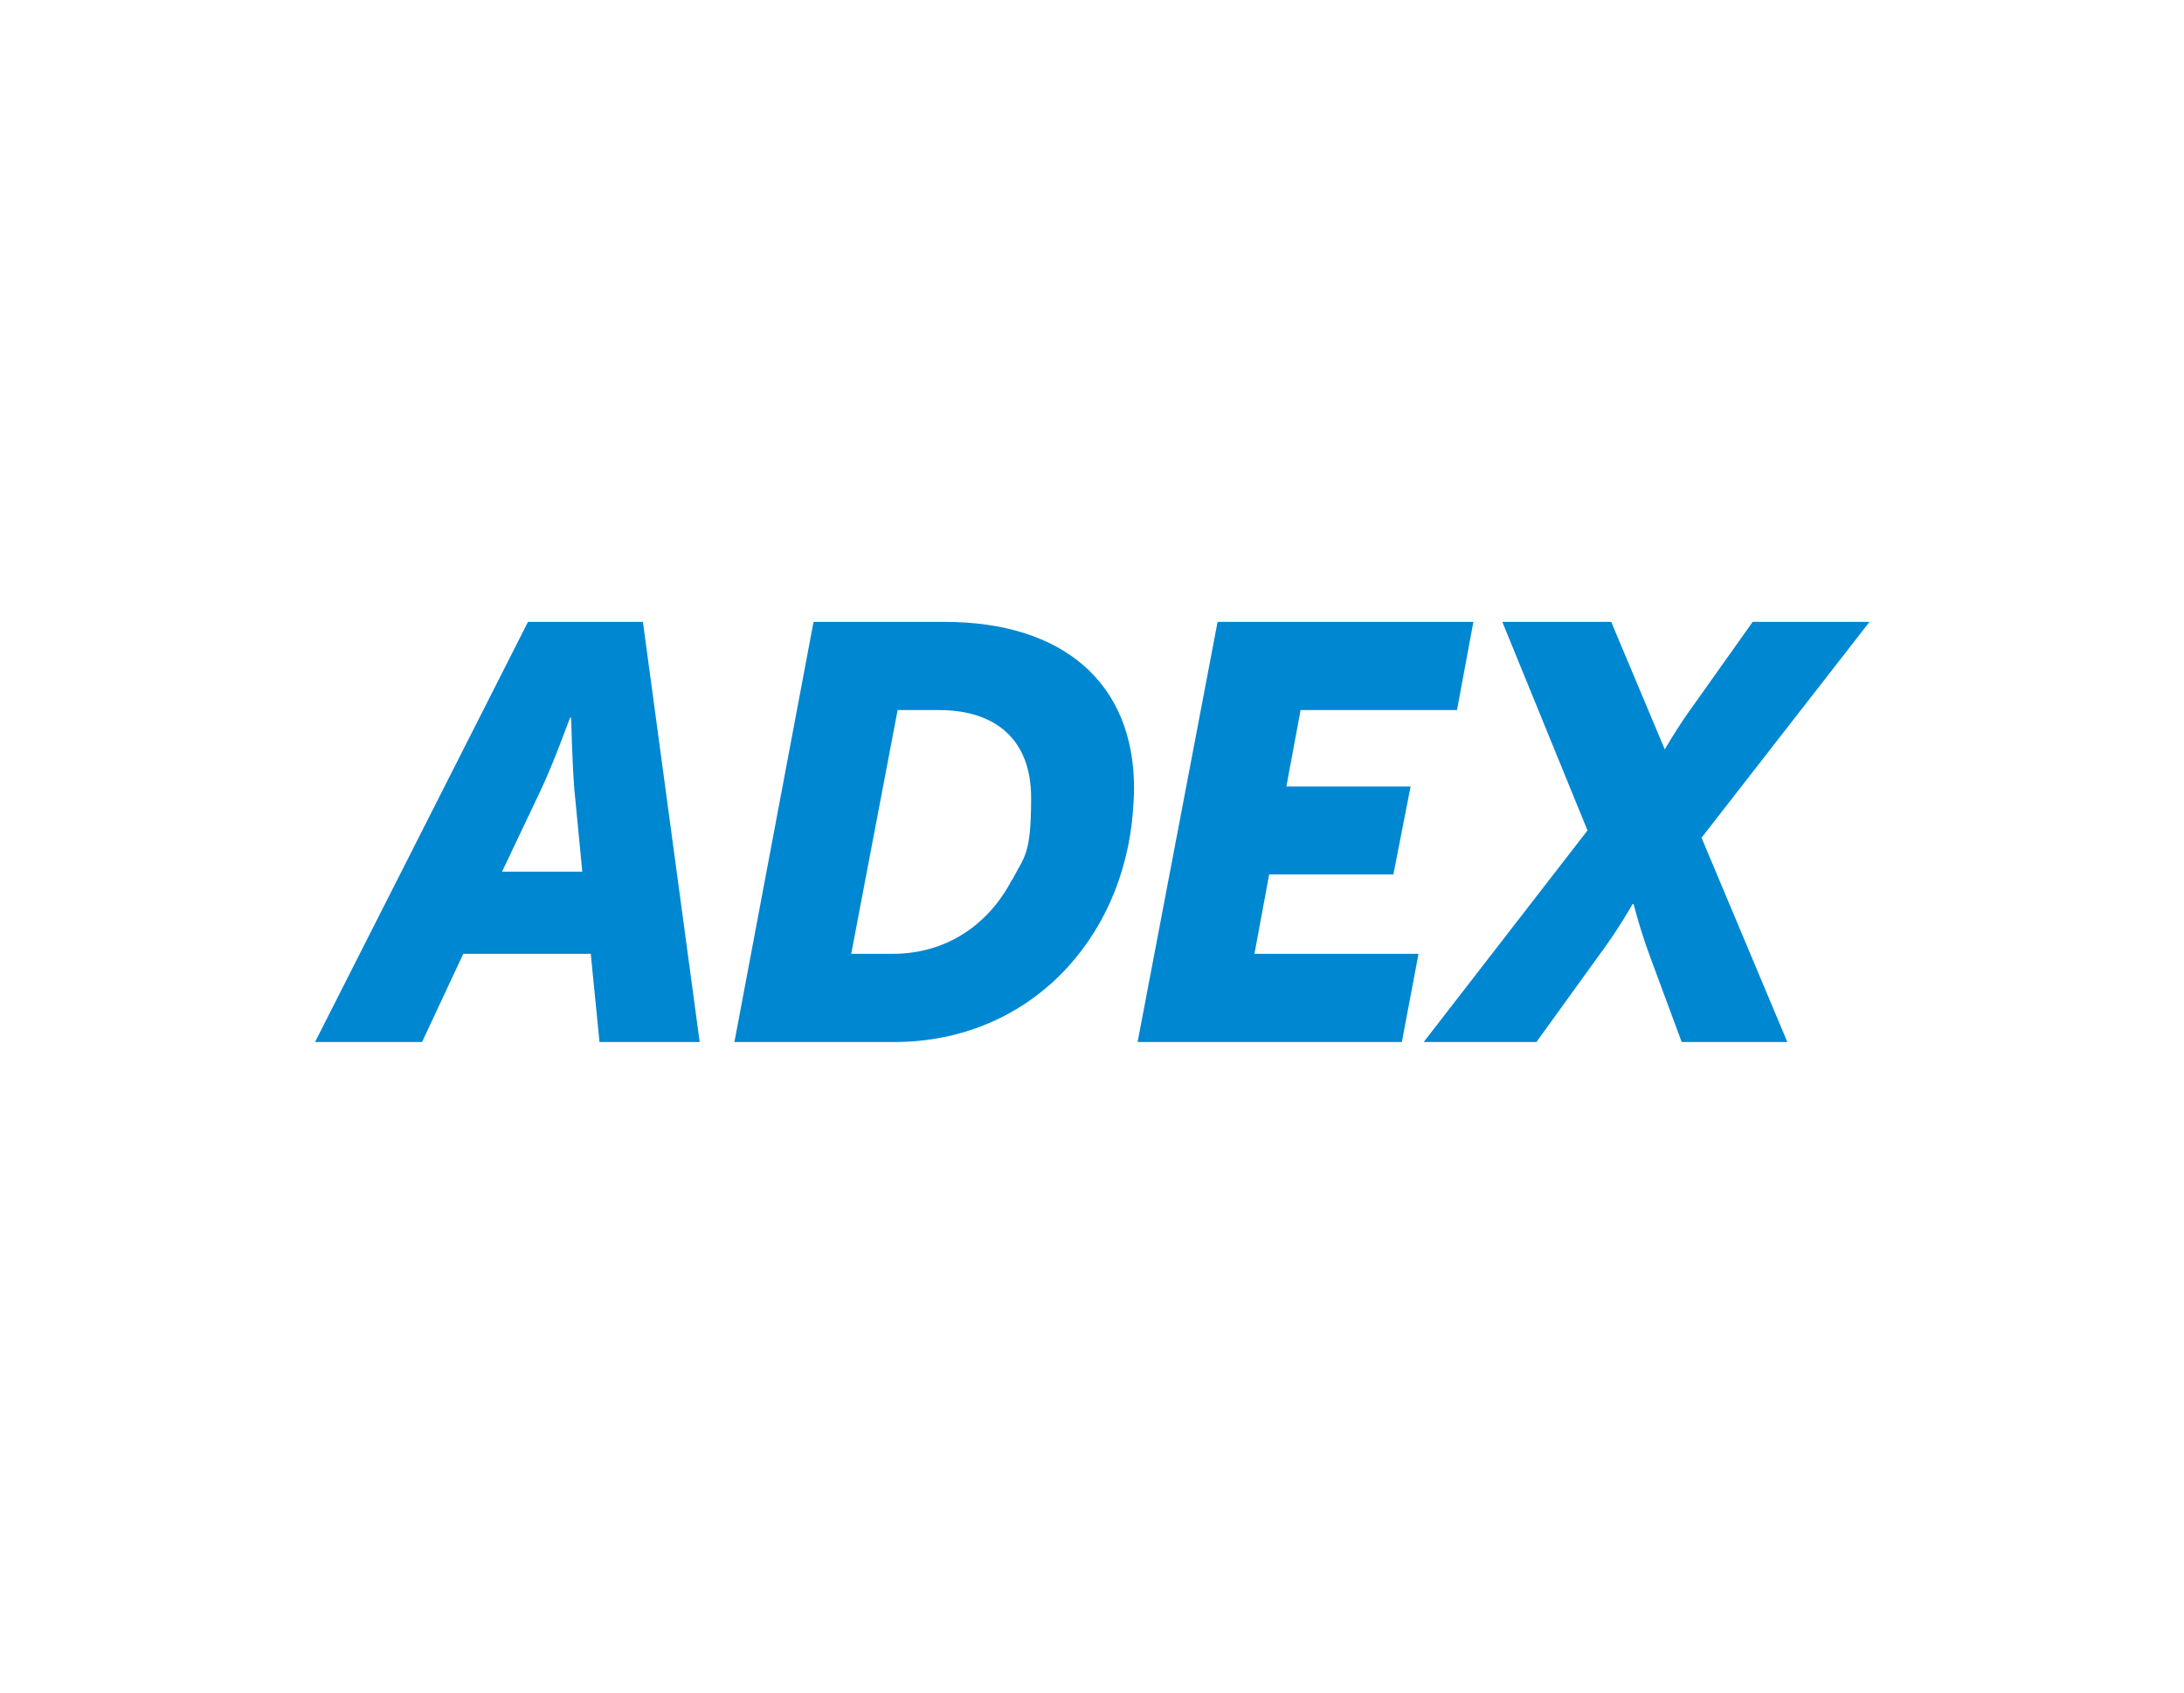
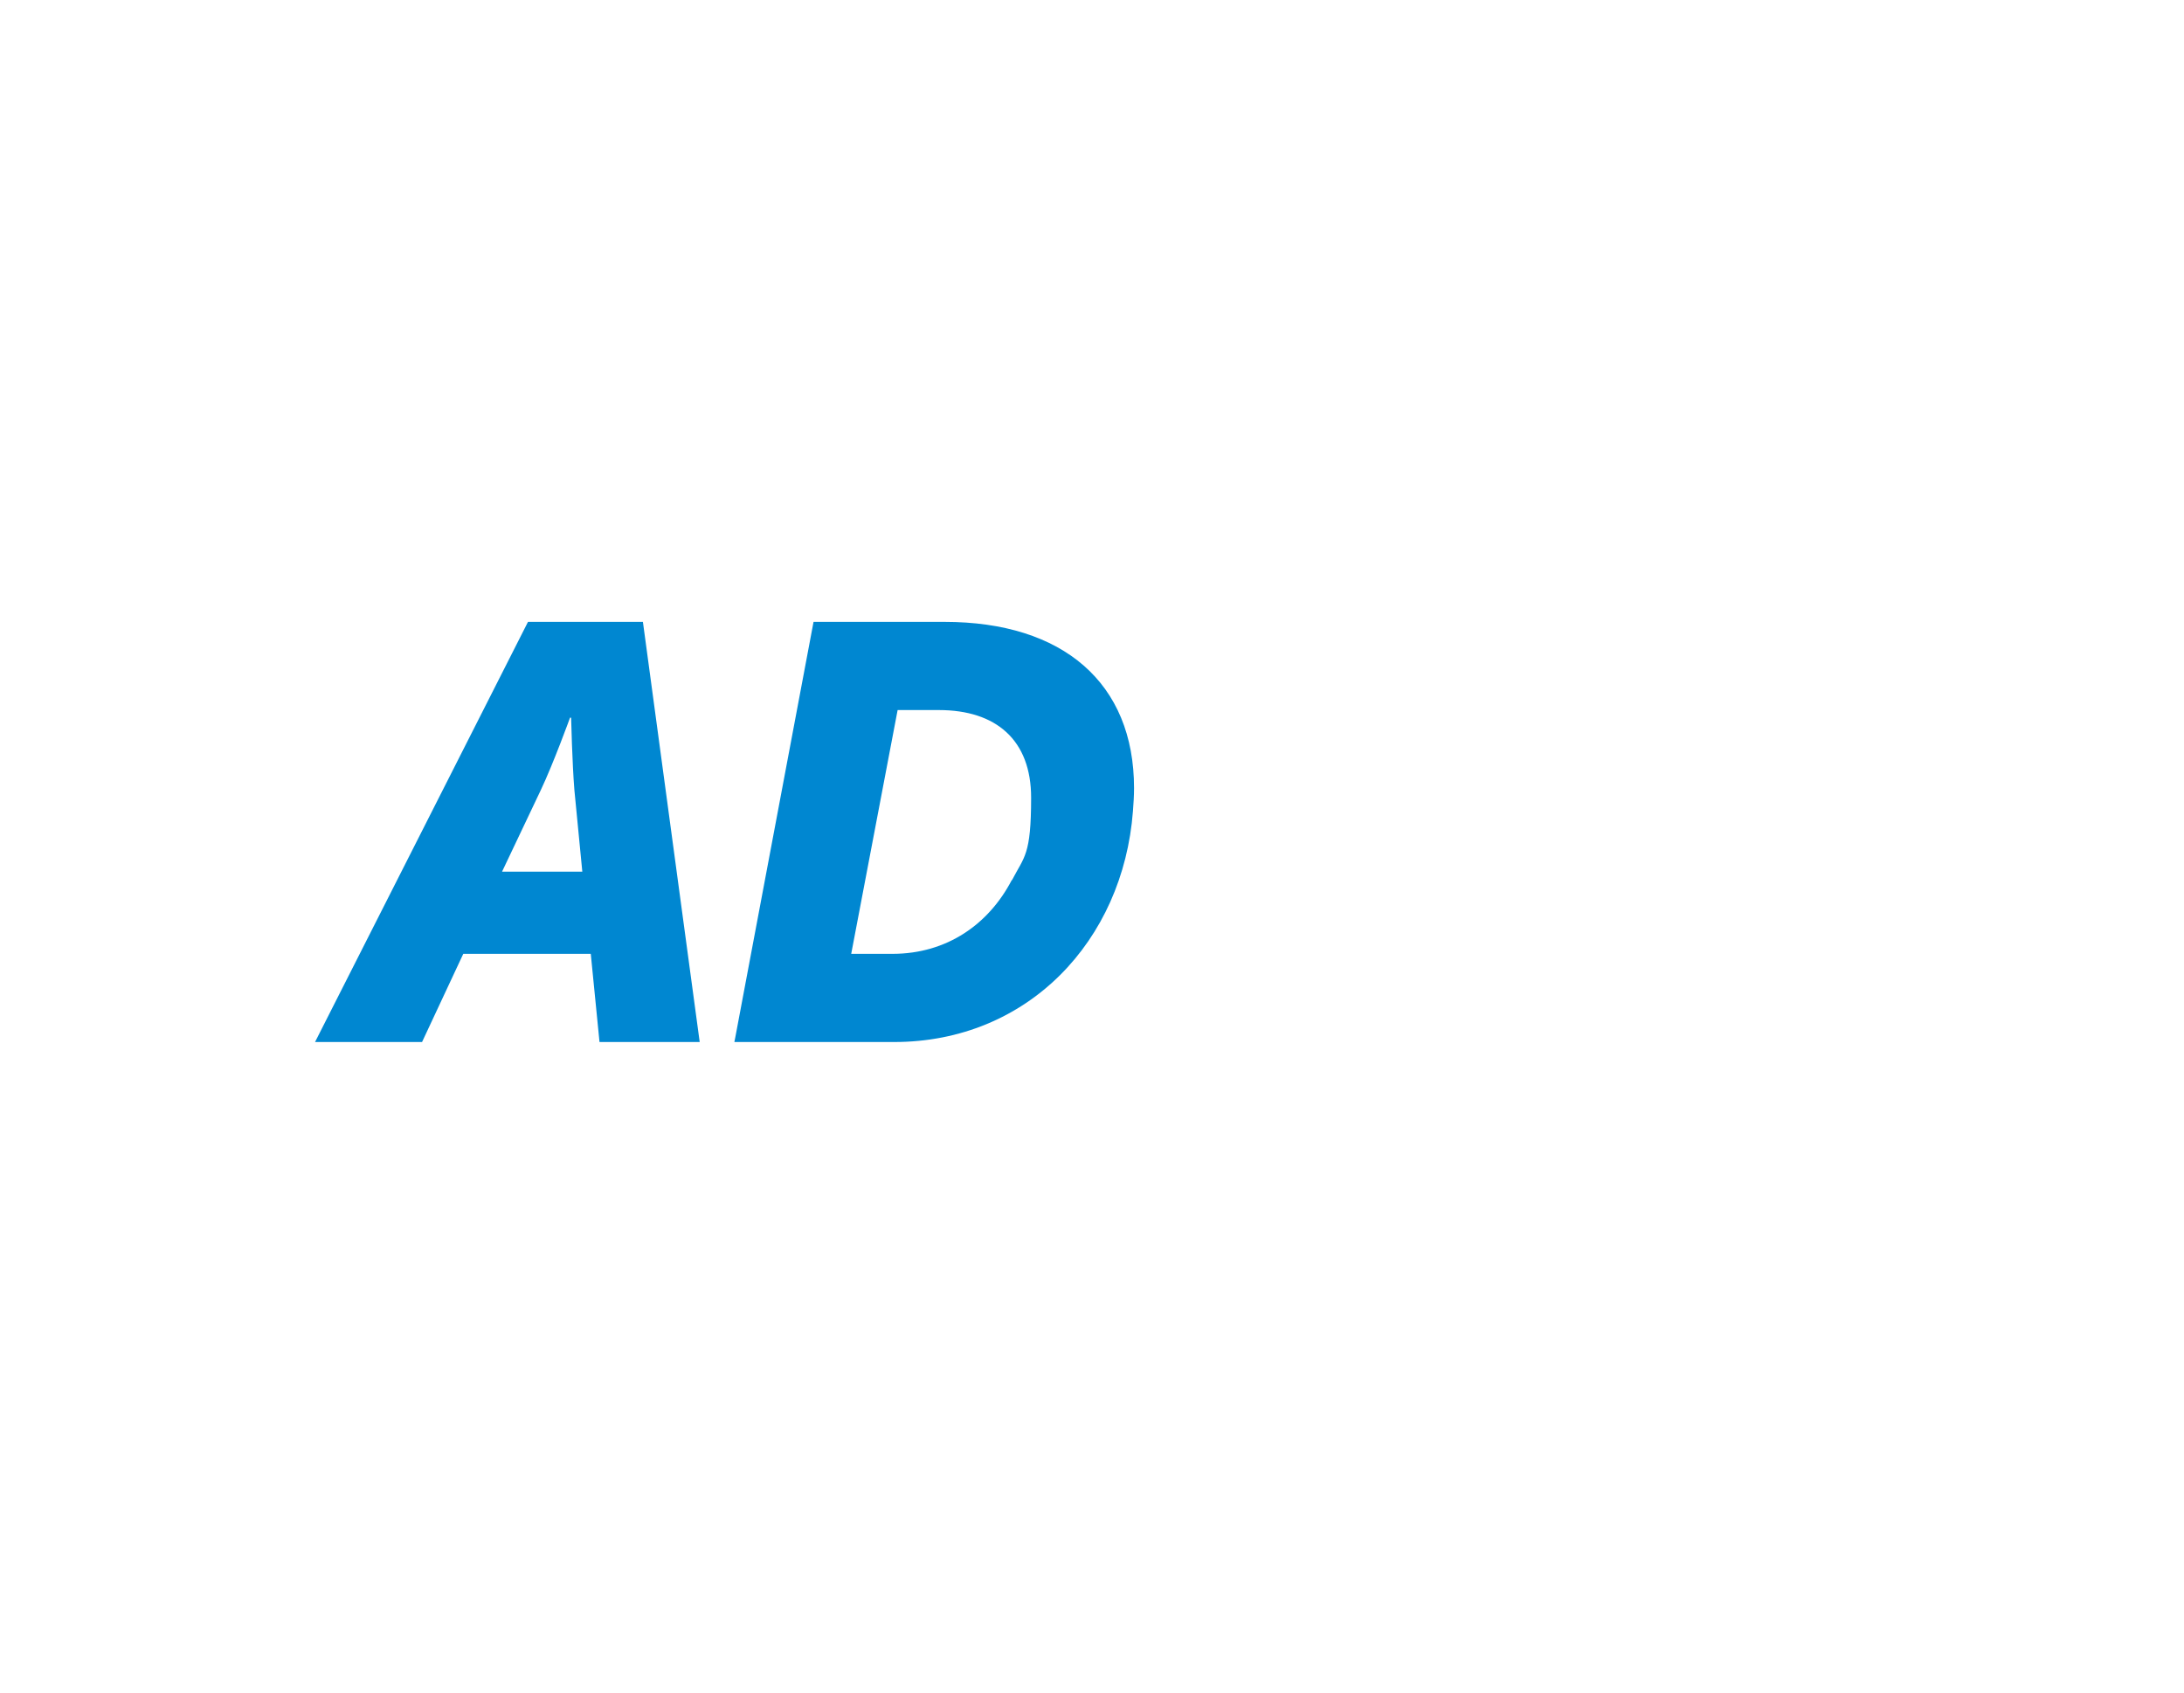
<svg xmlns="http://www.w3.org/2000/svg" id="Capa_1" data-name="Capa 1" version="1.1" viewBox="0 0 800 620">
  <defs>
    <style>
      .cls-1 {
        fill: #0087D1;
        stroke-width: 0px;
      }
    </style>
  </defs>
  <path class="cls-1" d="M235.5,227.8h-42.1l-78,153.9h39.2l15.1-32.3h46.7l3.2,32.3h36.7l-20.8-153.9h0ZM183.9,319.3l14.2-29.9c4.6-9.7,10.7-26.5,10.7-26.5h.4s.4,16.8,1.2,26.5l2.9,29.9h-29.6Z" />
  <path class="cls-1" d="M346,227.8h-48l-28.7,152.4-.3,1.5h58.5c49,0,83.9-37.1,87.5-84.6.2-2.8.4-5.5.4-8.4,0-38.5-26-60.9-69.4-60.9M370.6,322.4c-8.4,16.1-23.7,27-43.7,27h-15.1l17-89.3h15.1c21,0,33.8,11,33.8,32.1s-2.5,21.5-7,30.2" />
-   <polygon class="cls-1" points="513.5 381.7 416.7 381.7 435 285.6 446 227.8 536.4 227.8 539.7 227.8 533.7 260.1 479.8 260.1 476.4 260.1 476 262.3 471.2 288.1 516.7 288.1 510.4 320.3 464.9 320.3 459.5 349.4 519.6 349.4 513.5 381.7" />
-   <path class="cls-1" d="M623.2,306.7l31.5,75h-38.7l-11.7-31.6c-3.6-9.7-5.9-18.9-5.9-18.9h-.4s-5.2,9.3-12.4,18.9l-22.8,31.6h-41.3l60-77.5-31.2-76.4h39.9l1.2,2.9,18.4,43.8c2.2-3.7,5.8-9.7,10.2-15.7l22-31h42.8l-61.4,78.9h0Z" />
</svg>